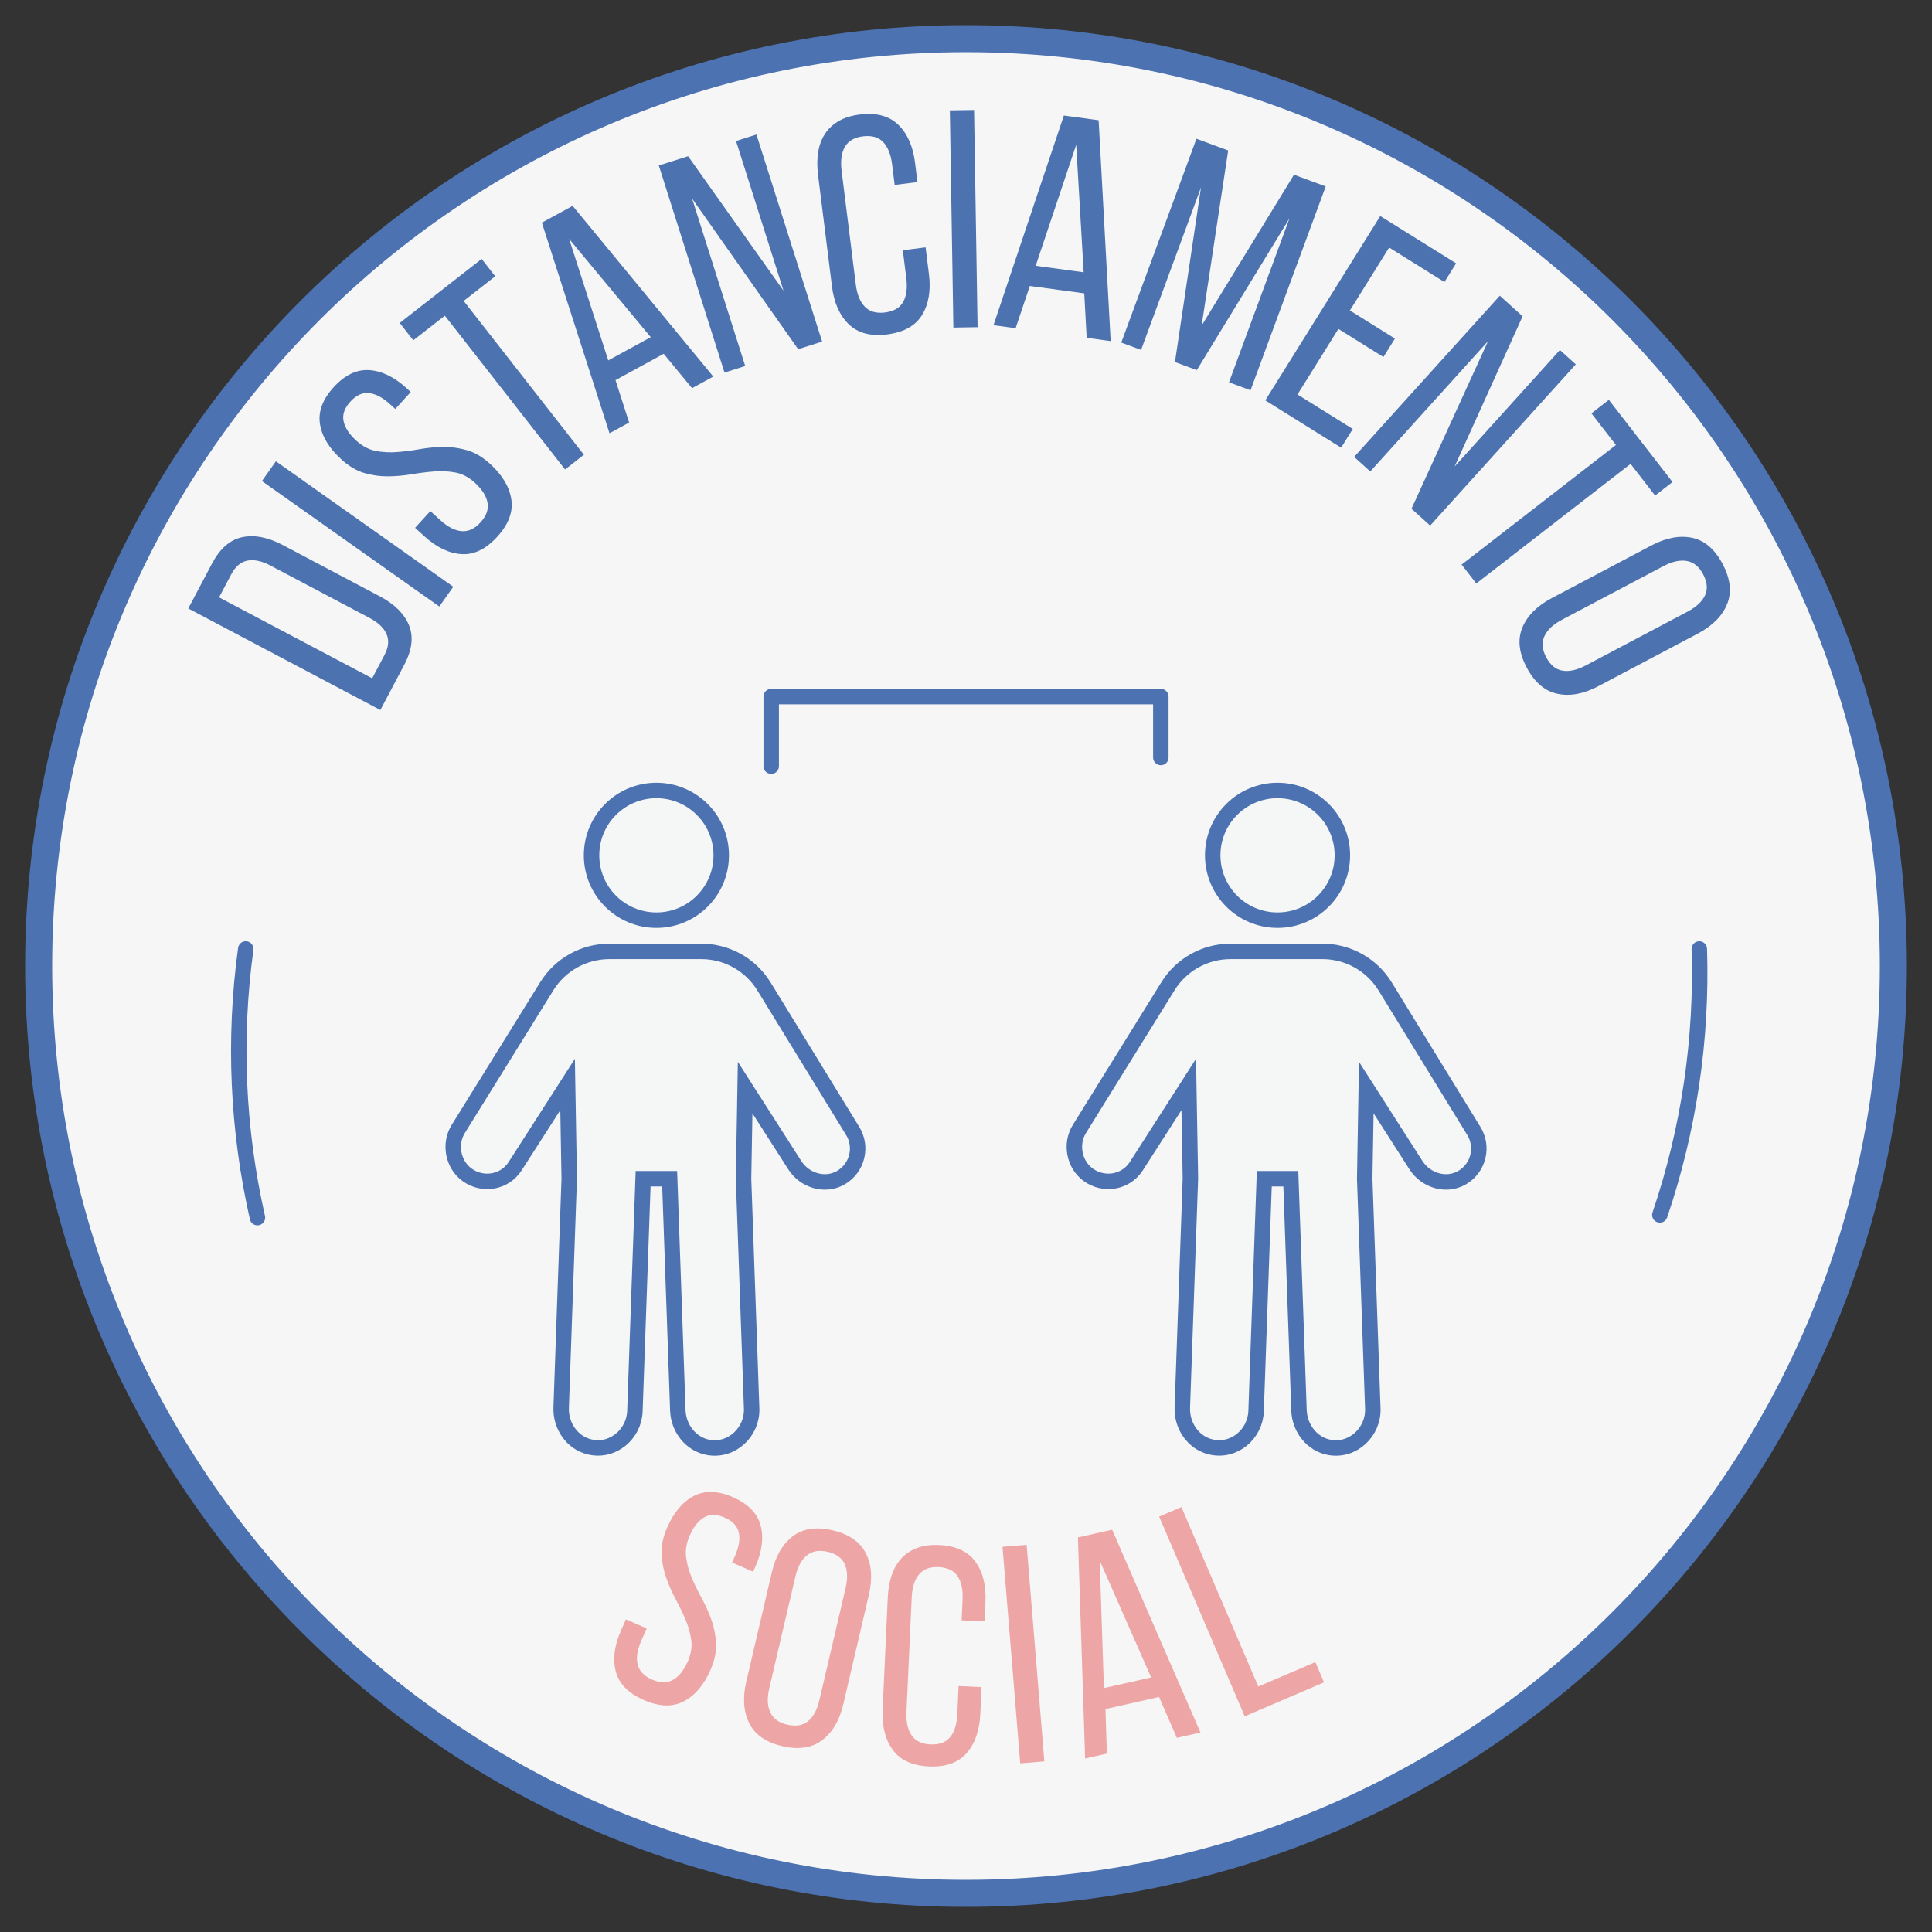
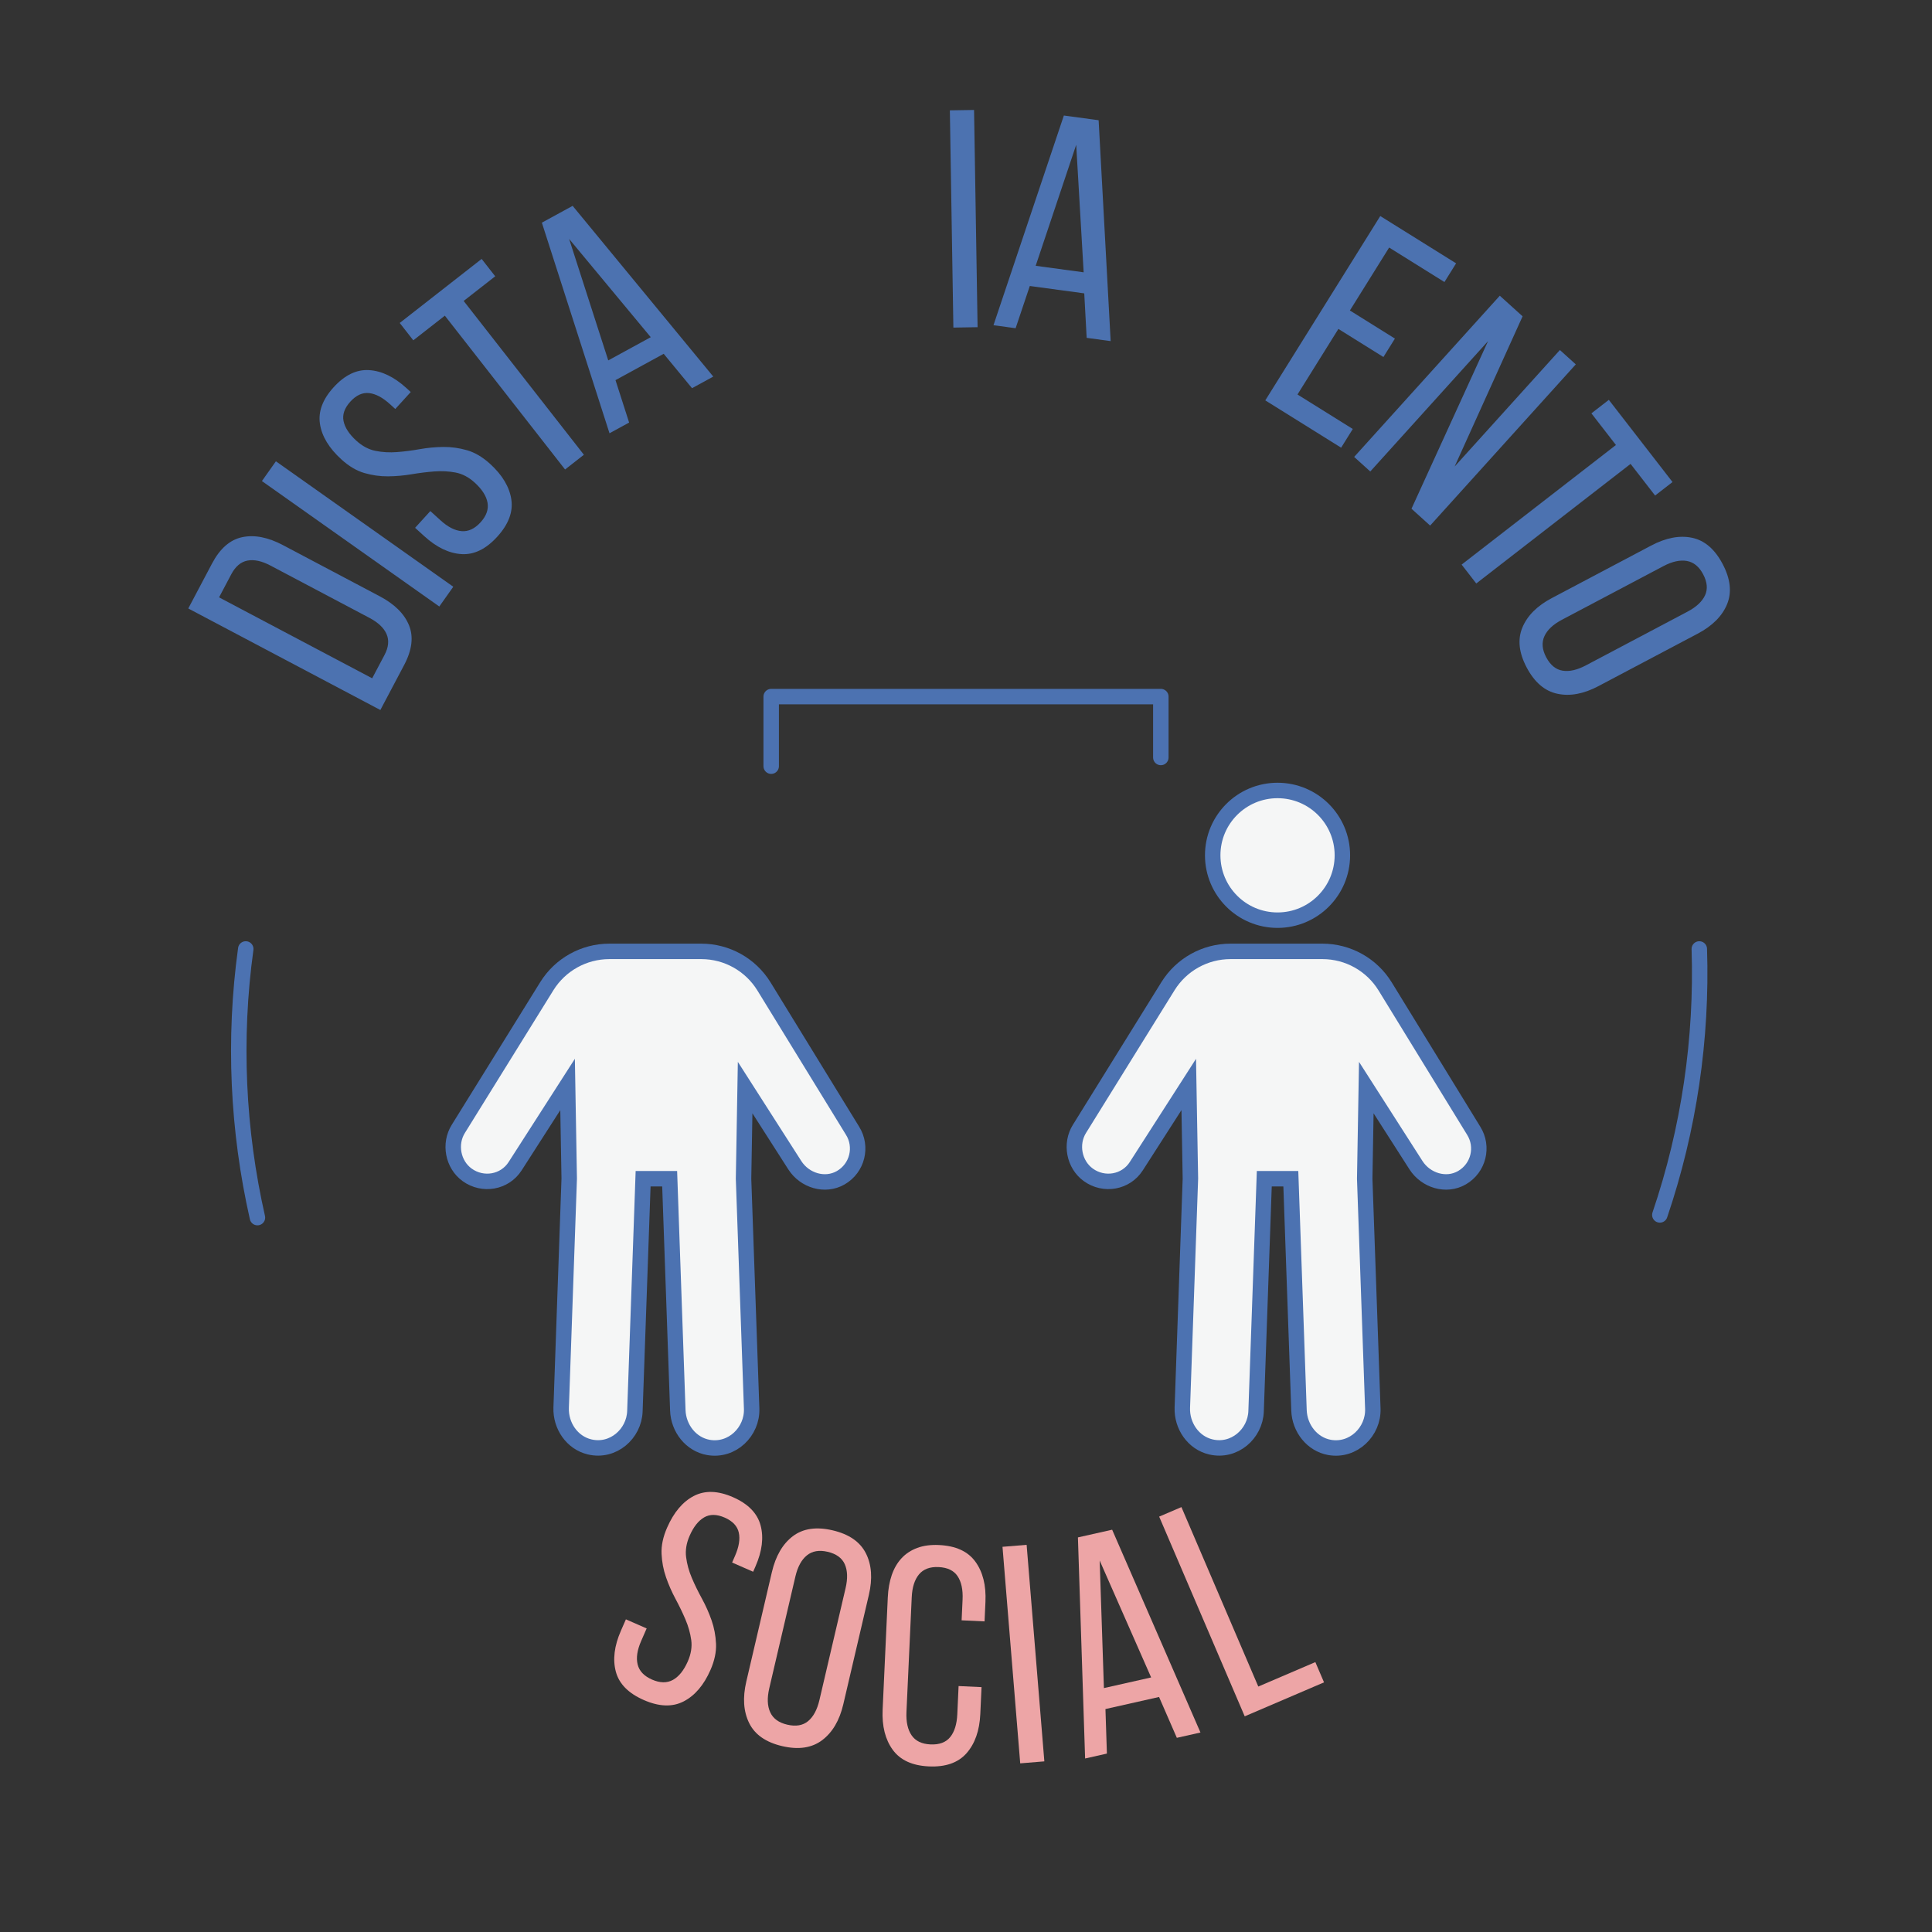
<svg xmlns="http://www.w3.org/2000/svg" version="1.1" id="Layer_1" x="0px" y="0px" width="250px" height="250px" viewBox="0 0 250 250" enable-background="new 0 0 250 250" xml:space="preserve">
  <rect x="0" y="0" width="250" height="250" fill="#333333" stroke="none" />
  <g>
    <g>
-       <path fill="#F6F6F6" stroke="#4C72B1" stroke-width="3.5" stroke-miterlimit="10" d="M245,125C245,58.725,191.273,5.002,125,5.002    C58.727,5.002,5,58.725,5,125c0,66.276,53.727,119.999,120,119.999C191.273,244.999,245,191.276,245,125z" />
      <g>
        <g>
          <path fill="#EDA5A6" d="M94.844,193.733c1.962,0.859,3.153,2.076,3.575,3.649c0.421,1.573,0.202,3.341-0.657,5.303l-0.306,0.698      l-2.722-1.192l0.371-0.846c0.516-1.178,0.68-2.187,0.494-3.028c-0.187-0.842-0.795-1.488-1.825-1.94      c-1.03-0.451-1.918-0.46-2.663-0.026c-0.746,0.434-1.371,1.227-1.875,2.379c-0.419,0.957-0.57,1.885-0.452,2.784      c0.117,0.899,0.363,1.788,0.738,2.669c0.374,0.88,0.809,1.772,1.305,2.676c0.495,0.904,0.911,1.84,1.249,2.806      c0.336,0.966,0.528,1.979,0.577,3.037c0.047,1.059-0.192,2.188-0.718,3.39c-0.86,1.963-2.017,3.319-3.471,4.07      c-1.455,0.751-3.175,0.691-5.162-0.18c-1.986-0.87-3.19-2.092-3.612-3.665c-0.422-1.572-0.203-3.34,0.657-5.303l0.645-1.471      l2.685,1.177l-0.709,1.618c-0.516,1.177-0.669,2.191-0.457,3.044c0.21,0.854,0.832,1.505,1.861,1.956      c1.03,0.451,1.93,0.466,2.7,0.043c0.77-0.423,1.413-1.223,1.929-2.399c0.419-0.957,0.566-1.879,0.444-2.766      c-0.123-0.887-0.372-1.771-0.746-2.65c-0.375-0.88-0.803-1.77-1.287-2.668c-0.483-0.898-0.893-1.831-1.229-2.798      c-0.337-0.966-0.53-1.978-0.577-3.036c-0.048-1.059,0.191-2.189,0.718-3.391c0.87-1.986,2.023-3.352,3.46-4.097      C91.219,192.832,92.906,192.885,94.844,193.733z" />
          <path fill="#EDA5A6" d="M99.878,203.445c0.494-2.111,1.4-3.666,2.719-4.664c1.319-0.997,3.035-1.25,5.147-0.756      c2.111,0.493,3.544,1.481,4.297,2.963c0.753,1.482,0.883,3.279,0.39,5.392l-3.309,14.156c-0.488,2.086-1.399,3.633-2.734,4.641      c-1.335,1.007-3.059,1.265-5.17,0.771c-2.112-0.493-3.537-1.486-4.274-2.979c-0.738-1.492-0.862-3.28-0.375-5.366      L99.878,203.445z M99.543,218.462c-0.292,1.252-0.252,2.286,0.121,3.102c0.373,0.815,1.107,1.352,2.202,1.607      c1.121,0.262,2.022,0.108,2.706-0.46c0.683-0.569,1.17-1.479,1.463-2.731l3.382-14.47c0.292-1.251,0.258-2.283-0.101-3.096      c-0.36-0.813-1.101-1.351-2.222-1.612c-1.095-0.256-1.991-0.101-2.686,0.465c-0.696,0.566-1.19,1.475-1.483,2.727      L99.543,218.462z" />
          <path fill="#EDA5A6" d="M121.502,199.926c2.167,0.1,3.735,0.814,4.706,2.146s1.407,3.067,1.309,5.206l-0.116,2.528l-2.968-0.137      l0.124-2.688c0.059-1.283-0.156-2.292-0.645-3.024c-0.489-0.732-1.309-1.126-2.459-1.179c-1.123-0.052-1.969,0.266-2.536,0.949      c-0.568,0.685-0.88,1.668-0.939,2.952l-0.682,14.844c-0.059,1.284,0.162,2.293,0.665,3.025c0.502,0.734,1.315,1.126,2.438,1.178      c1.149,0.053,2.002-0.263,2.556-0.948c0.554-0.684,0.861-1.669,0.92-2.952l0.167-3.651l2.969,0.137l-0.16,3.49      c-0.099,2.14-0.692,3.828-1.781,5.064c-1.089,1.236-2.716,1.805-4.882,1.705c-2.14-0.099-3.695-0.813-4.666-2.145      c-0.971-1.331-1.407-3.065-1.309-5.206l0.667-14.522c0.049-1.069,0.22-2.033,0.515-2.892c0.294-0.856,0.716-1.581,1.266-2.173      c0.55-0.591,1.227-1.035,2.031-1.334C119.495,200.001,120.433,199.876,121.502,199.926z" />
          <path fill="#EDA5A6" d="M132.845,199.901l2.293,28.019l-3.122,0.256l-2.293-28.02L132.845,199.901z" />
          <path fill="#EDA5A6" d="M143.045,221.15l0.188,5.762l-2.82,0.636l-0.93-28.608l4.428-0.997l11.429,26.243l-3.057,0.688      l-2.302-5.286L143.045,221.15z M142.846,218.437l6.112-1.377l-6.661-15.131L142.846,218.437z" />
          <path fill="#EDA5A6" d="M161.066,222.092l-11.07-25.842l2.88-1.233l9.947,23.221l7.383-3.163l1.123,2.621L161.066,222.092z" />
        </g>
      </g>
      <g>
        <path fill="#4C72B0" d="M27.441,72.912c1.026-1.94,2.33-3.076,3.913-3.405c1.583-0.329,3.333,0.013,5.25,1.026l12.534,6.626     c1.917,1.013,3.18,2.264,3.787,3.75c0.607,1.487,0.397,3.201-0.628,5.142l-3.078,5.823L24.363,78.735L27.441,72.912z      M49.755,84.754c0.526-0.994,0.615-1.893,0.268-2.698c-0.348-0.804-1.089-1.507-2.225-2.107l-12.782-6.757     c-1.136-0.601-2.135-0.818-2.995-0.652c-0.86,0.167-1.56,0.758-2.097,1.776l-1.577,2.982L48.16,87.771L49.755,84.754z" />
        <path fill="#4C72B0" d="M35.701,59.691l22.953,16.233l-1.809,2.558L33.892,62.249L35.701,59.691z" />
        <path fill="#4C72B0" d="M43.171,50.112c1.442-1.583,2.976-2.323,4.602-2.219c1.625,0.104,3.23,0.878,4.813,2.32l0.564,0.514     l-2.001,2.197l-0.683-0.622c-0.95-0.865-1.854-1.344-2.71-1.437c-0.857-0.092-1.665,0.276-2.422,1.108     c-0.757,0.831-1.05,1.67-0.878,2.514c0.172,0.845,0.724,1.691,1.653,2.539c0.772,0.703,1.603,1.143,2.492,1.319     c0.89,0.177,1.811,0.229,2.765,0.155c0.954-0.072,1.938-0.199,2.953-0.379c1.015-0.18,2.034-0.274,3.057-0.285     c1.023-0.01,2.043,0.132,3.062,0.426c1.018,0.294,2.013,0.882,2.982,1.766c1.583,1.443,2.498,2.974,2.744,4.591     c0.246,1.619-0.361,3.229-1.822,4.833c-1.46,1.604-3.003,2.353-4.629,2.249c-1.625-0.104-3.229-0.877-4.813-2.32l-1.188-1.082     l1.974-2.167l1.307,1.19c0.95,0.866,1.862,1.335,2.738,1.408c0.875,0.073,1.691-0.306,2.449-1.138     c0.757-0.831,1.059-1.679,0.905-2.544c-0.154-0.864-0.706-1.729-1.656-2.595c-0.771-0.703-1.598-1.138-2.477-1.306     c-0.88-0.167-1.796-0.214-2.75-0.142c-0.954,0.073-1.934,0.194-2.94,0.364c-1.005,0.17-2.021,0.26-3.043,0.27     c-1.023,0.01-2.043-0.132-3.062-0.426c-1.018-0.293-2.012-0.882-2.982-1.766c-1.604-1.46-2.528-2.99-2.773-4.59     C41.157,53.258,41.747,51.676,43.171,50.112z" />
        <path fill="#4C72B0" d="M73.119,60.751L57.562,40.848l-4.082,3.19l-1.756-2.247l10.6-8.285l1.756,2.247l-4.082,3.19     l15.557,19.903L73.119,60.751z" />
        <path fill="#4C72B0" d="M79.645,49.189l1.763,5.49l-2.538,1.386l-8.753-27.252l3.983-2.175L92.298,48.73l-2.75,1.501l-3.666-4.45     L79.645,49.189z M78.707,46.636l5.499-3.003L73.644,30.914L78.707,46.636z" />
-         <path fill="#4C72B0" d="M96.43,47.362l-2.68,0.85l-8.5-26.797l3.79-1.202l12.346,17.403l-6.145-19.371l2.642-0.838l8.5,26.797     l-3.101,0.984L89.557,25.695L96.43,47.362z" />
-         <path fill="#4C72B0" d="M111.235,14.821c2.152-0.269,3.819,0.171,5.001,1.319c1.182,1.148,1.906,2.785,2.17,4.91l0.313,2.511     l-2.949,0.368l-0.333-2.67c-0.159-1.275-0.542-2.232-1.147-2.872c-0.606-0.639-1.48-0.888-2.623-0.746     c-1.116,0.139-1.896,0.595-2.339,1.364c-0.444,0.771-0.586,1.793-0.427,3.069l1.839,14.745c0.159,1.275,0.548,2.232,1.167,2.87     c0.619,0.638,1.486,0.887,2.603,0.748c1.142-0.143,1.929-0.598,2.359-1.367c0.43-0.768,0.566-1.791,0.407-3.066l-0.452-3.626     l2.949-0.368l0.432,3.467c0.265,2.126-0.035,3.89-0.898,5.292c-0.864,1.403-2.372,2.239-4.524,2.507     c-2.126,0.265-3.779-0.176-4.961-1.324c-1.182-1.148-1.905-2.784-2.17-4.91l-1.799-14.426c-0.132-1.063-0.127-2.042,0.018-2.937     c0.145-0.895,0.438-1.68,0.88-2.356c0.442-0.676,1.034-1.228,1.776-1.658C109.27,15.235,110.173,14.953,111.235,14.821z" />
        <path fill="#4C72B0" d="M126.043,14.229l0.456,28.109l-3.132,0.051l-0.456-28.109L126.043,14.229z" />
        <path fill="#4C72B0" d="M133.256,37.007l-1.835,5.465l-2.865-0.388l9.108-27.135l4.498,0.609l1.557,28.581l-3.104-0.42     l-0.313-5.757L133.256,37.007z M134.016,34.394l6.209,0.842l-0.965-16.504L134.016,34.394z" />
-         <path fill="#4C72B0" d="M154.864,47.894l-2.825-1.042l3.369-22.6l-7.754,21.025l-2.563-0.945l9.728-26.376l4.107,1.515     l-3.436,22.661l11.951-19.521l4.106,1.515l-9.728,26.376l-2.788-1.028l7.824-21.214L154.864,47.894z" />
        <path fill="#4C72B0" d="M180.501,43.813l-1.487,2.385l-5.827-3.635l-5.292,8.485l7.155,4.463l-1.509,2.419l-9.813-6.122     l14.878-23.853l9.813,6.121l-1.509,2.419l-7.156-4.463l-5.079,8.144L180.501,43.813z" />
        <path fill="#4C72B0" d="M177.312,61.01l-2.086-1.885l18.847-20.86l2.95,2.666l-8.796,19.44l13.623-15.079l2.057,1.858     L185.06,68.01l-2.414-2.181l9.905-21.686L177.312,61.01z" />
        <path fill="#4C72B0" d="M189.134,73.058l19.967-15.475l-3.174-4.095l2.254-1.747l8.241,10.634l-2.253,1.747l-3.174-4.095     l-19.967,15.475L189.134,73.058z" />
        <path fill="#4C72B0" d="M213.654,70.599c1.918-1.014,3.686-1.35,5.305-1.009c1.618,0.341,2.935,1.47,3.947,3.387     c1.014,1.917,1.208,3.646,0.585,5.188c-0.624,1.541-1.895,2.818-3.812,3.832l-12.854,6.794c-1.894,1.001-3.658,1.328-5.295,0.982     c-1.637-0.346-2.962-1.478-3.976-3.395c-1.014-1.917-1.199-3.644-0.558-5.179c0.642-1.536,1.909-2.804,3.804-3.805     L213.654,70.599z M202.104,80.202c-1.136,0.601-1.89,1.309-2.26,2.126c-0.371,0.817-0.294,1.723,0.231,2.717     c0.538,1.017,1.246,1.597,2.124,1.739c0.877,0.142,1.884-0.087,3.021-0.688l13.137-6.945c1.137-0.601,1.893-1.303,2.27-2.108     s0.297-1.717-0.241-2.734c-0.525-0.994-1.23-1.568-2.114-1.722c-0.884-0.153-1.894,0.07-3.029,0.67L202.104,80.202z" />
      </g>
      <path fill="none" stroke="#4C72B1" stroke-width="2" stroke-linecap="round" stroke-linejoin="round" stroke-miterlimit="10" d="    M31.8,122.795c-1.608,11.681-1.05,23.458,1.512,34.763" />
      <path fill="none" stroke="#4C72B1" stroke-width="2" stroke-linecap="round" stroke-linejoin="round" stroke-miterlimit="10" d="    M214.783,157.21c3.791-11.16,5.479-22.83,5.107-34.415" />
    </g>
    <g>
      <g>
-         <path fill="#F5F6F6" stroke="#4C72B1" stroke-width="2" stroke-miterlimit="10" d="M93.328,110.674     c0,4.634-3.756,8.396-8.389,8.396c-4.637,0-8.393-3.761-8.393-8.396c0-4.63,3.756-8.387,8.393-8.387     C89.571,102.287,93.328,106.043,93.328,110.674z" />
        <path fill="#F5F6F6" stroke="#4C72B1" stroke-width="2" stroke-miterlimit="10" d="M110.319,146.315l-11.455-18.662     c-1.732-2.823-4.805-4.545-8.116-4.545H78.851c-3.294,0-6.358,1.707-8.092,4.502l-11.448,18.459     c-1.216,1.939-0.719,4.613,1.137,5.957c2.026,1.463,4.863,0.983,6.21-1.121l6.787-10.576l0.211,12.182l-1.042,29.646     c-0.083,2.334,1.41,4.537,3.682,5.074c3.038,0.721,5.757-1.686,5.859-4.615l1.063-30.09h3.436l1.055,29.975     c0.081,2.314,1.689,4.395,3.963,4.797c3.071,0.537,5.694-2.047,5.591-5.02l-1.048-29.752l0.205-11.793l6.428,10.045     c1.27,1.984,3.899,2.795,5.943,1.621C110.961,151.149,111.613,148.38,110.319,146.315z" />
        <path fill="#F5F6F6" stroke="#4C72B1" stroke-width="2" stroke-miterlimit="10" d="M173.703,110.674     c0,4.634-3.754,8.396-8.389,8.396s-8.391-3.761-8.391-8.396c0-4.63,3.756-8.387,8.391-8.387S173.703,106.043,173.703,110.674z" />
        <path fill="#F5F6F6" stroke="#4C72B1" stroke-width="2" stroke-miterlimit="10" d="M190.695,146.315l-11.451-18.662     c-1.732-2.823-4.807-4.545-8.121-4.545h-11.896c-3.295,0-6.354,1.707-8.09,4.502l-11.451,18.457     c-1.215,1.939-0.717,4.615,1.143,5.959c2.023,1.463,4.859,0.983,6.207-1.121l6.787-10.576l0.215,12.182l-1.045,29.646     c-0.08,2.334,1.41,4.537,3.686,5.074c3.037,0.721,5.756-1.686,5.859-4.615l1.061-30.09h3.434l1.057,29.975     c0.08,2.314,1.689,4.393,3.963,4.797c3.072,0.537,5.695-2.047,5.59-5.02l-1.049-29.752l0.205-11.793l6.428,10.043     c1.273,1.984,3.904,2.797,5.943,1.623C191.34,151.149,191.992,148.38,190.695,146.315z" />
      </g>
      <polyline fill="none" stroke="#4C72B1" stroke-width="2" stroke-linecap="round" stroke-linejoin="round" stroke-miterlimit="10" points="    99.792,99.143 99.792,90.14 150.211,90.14 150.211,98.017   " />
    </g>
  </g>
</svg>